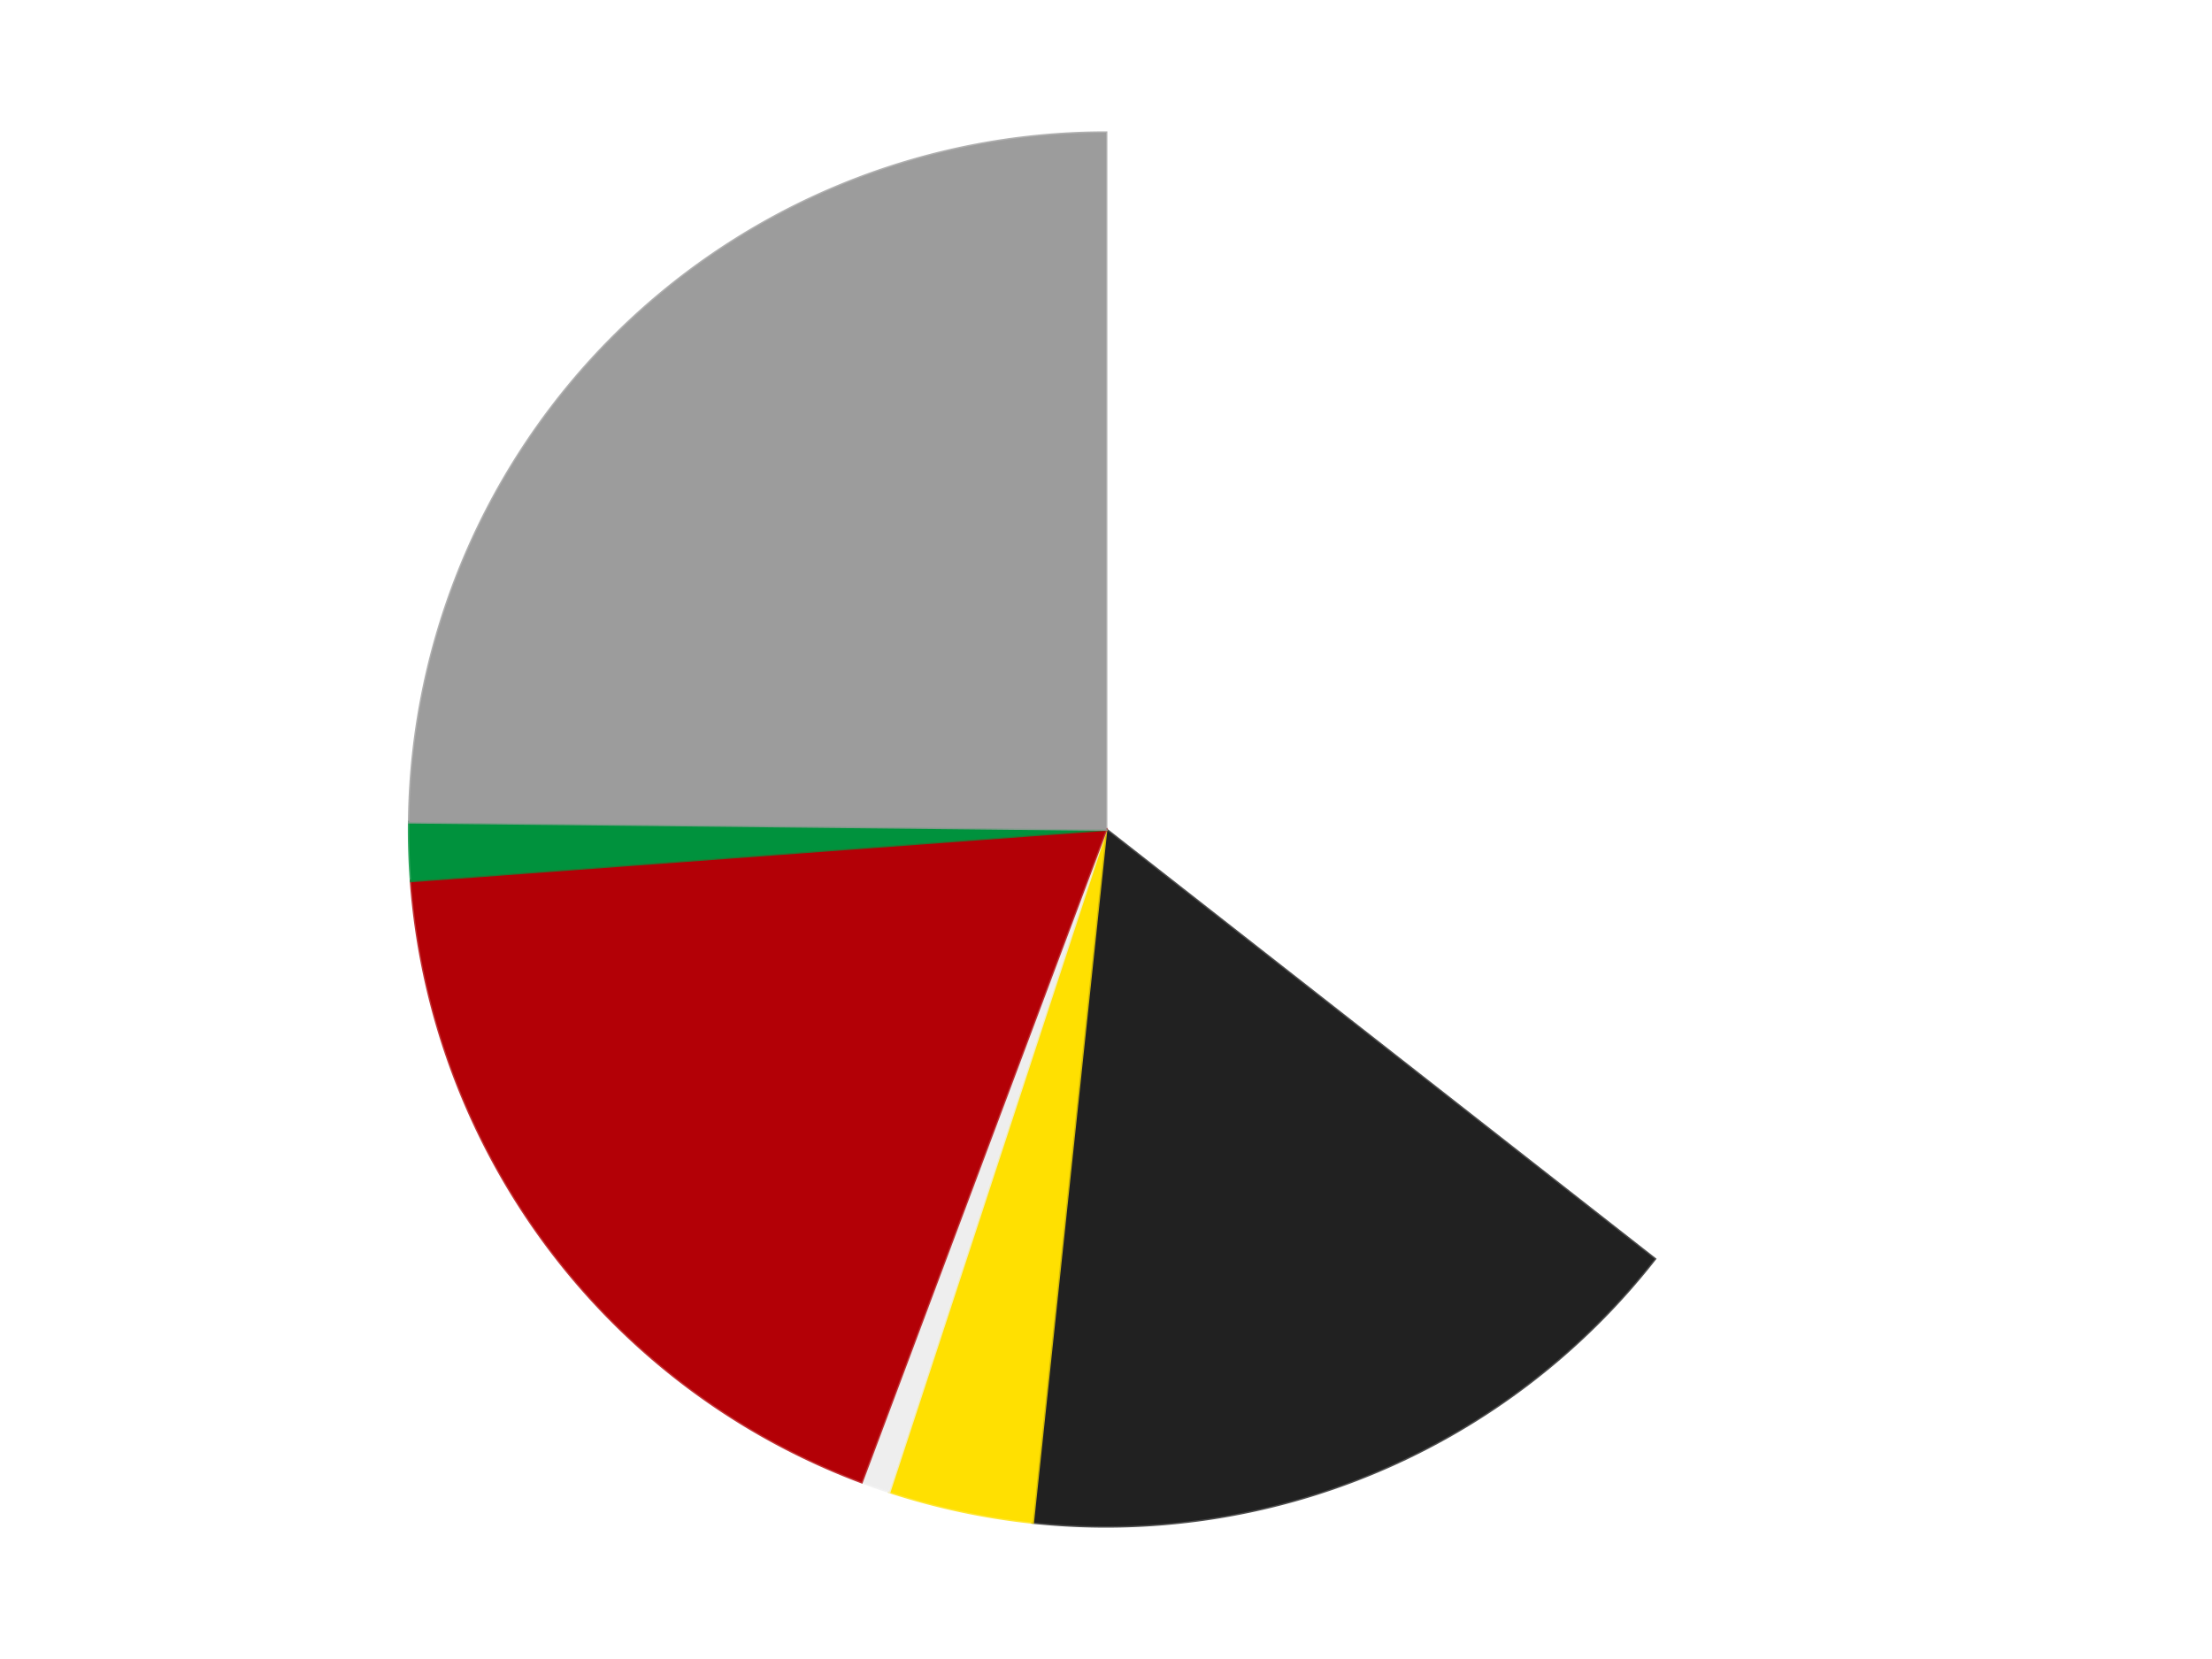
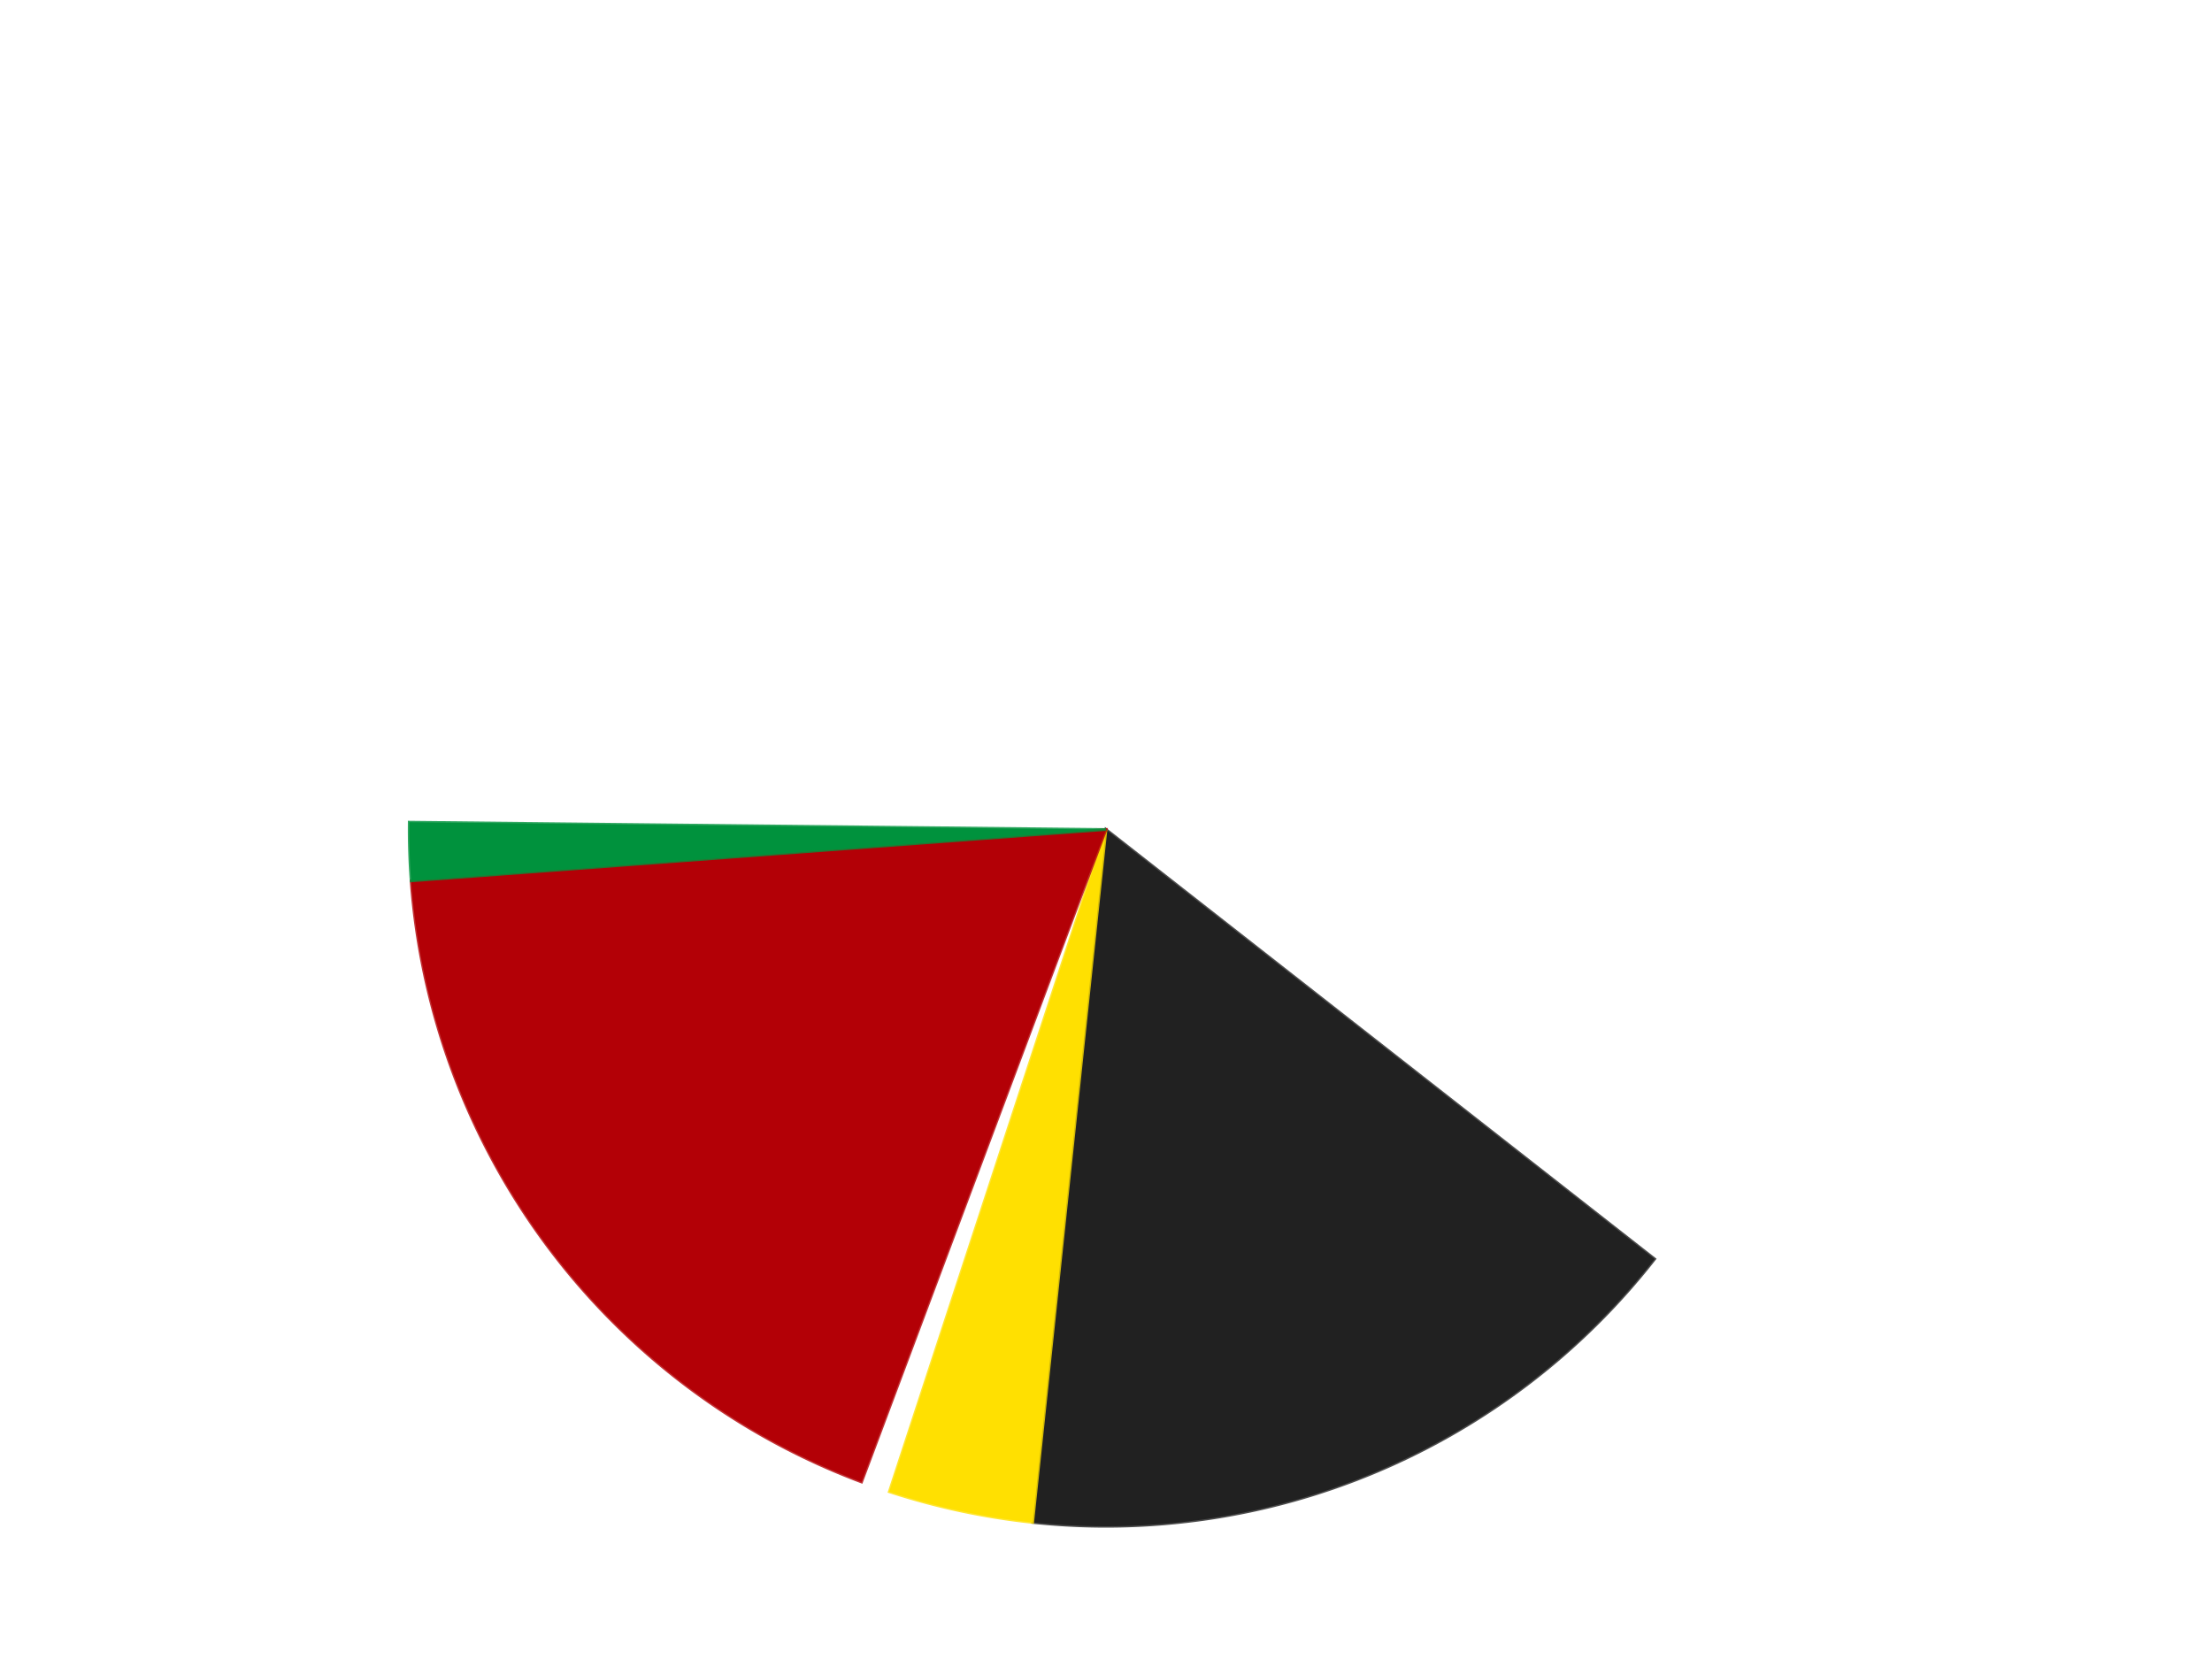
<svg xmlns="http://www.w3.org/2000/svg" xmlns:xlink="http://www.w3.org/1999/xlink" id="chart-af5c75a9-148c-46bc-9e4a-4d7611ff0a58" class="pygal-chart" viewBox="0 0 800 600">
  <defs>
    <style type="text/css">#chart-af5c75a9-148c-46bc-9e4a-4d7611ff0a58{-webkit-user-select:none;-webkit-font-smoothing:antialiased;font-family:Consolas,"Liberation Mono",Menlo,Courier,monospace}#chart-af5c75a9-148c-46bc-9e4a-4d7611ff0a58 .title{font-family:Consolas,"Liberation Mono",Menlo,Courier,monospace;font-size:16px}#chart-af5c75a9-148c-46bc-9e4a-4d7611ff0a58 .legends .legend text{font-family:Consolas,"Liberation Mono",Menlo,Courier,monospace;font-size:14px}#chart-af5c75a9-148c-46bc-9e4a-4d7611ff0a58 .axis text{font-family:Consolas,"Liberation Mono",Menlo,Courier,monospace;font-size:10px}#chart-af5c75a9-148c-46bc-9e4a-4d7611ff0a58 .axis text.major{font-family:Consolas,"Liberation Mono",Menlo,Courier,monospace;font-size:10px}#chart-af5c75a9-148c-46bc-9e4a-4d7611ff0a58 .text-overlay text.value{font-family:Consolas,"Liberation Mono",Menlo,Courier,monospace;font-size:16px}#chart-af5c75a9-148c-46bc-9e4a-4d7611ff0a58 .text-overlay text.label{font-family:Consolas,"Liberation Mono",Menlo,Courier,monospace;font-size:10px}#chart-af5c75a9-148c-46bc-9e4a-4d7611ff0a58 .tooltip{font-family:Consolas,"Liberation Mono",Menlo,Courier,monospace;font-size:14px}#chart-af5c75a9-148c-46bc-9e4a-4d7611ff0a58 text.no_data{font-family:Consolas,"Liberation Mono",Menlo,Courier,monospace;font-size:64px}
#chart-af5c75a9-148c-46bc-9e4a-4d7611ff0a58{background-color:transparent}#chart-af5c75a9-148c-46bc-9e4a-4d7611ff0a58 path,#chart-af5c75a9-148c-46bc-9e4a-4d7611ff0a58 line,#chart-af5c75a9-148c-46bc-9e4a-4d7611ff0a58 rect,#chart-af5c75a9-148c-46bc-9e4a-4d7611ff0a58 circle{-webkit-transition:150ms;-moz-transition:150ms;transition:150ms}#chart-af5c75a9-148c-46bc-9e4a-4d7611ff0a58 .graph &gt; .background{fill:transparent}#chart-af5c75a9-148c-46bc-9e4a-4d7611ff0a58 .plot &gt; .background{fill:transparent}#chart-af5c75a9-148c-46bc-9e4a-4d7611ff0a58 .graph{fill:rgba(0,0,0,.87)}#chart-af5c75a9-148c-46bc-9e4a-4d7611ff0a58 text.no_data{fill:rgba(0,0,0,1)}#chart-af5c75a9-148c-46bc-9e4a-4d7611ff0a58 .title{fill:rgba(0,0,0,1)}#chart-af5c75a9-148c-46bc-9e4a-4d7611ff0a58 .legends .legend text{fill:rgba(0,0,0,.87)}#chart-af5c75a9-148c-46bc-9e4a-4d7611ff0a58 .legends .legend:hover text{fill:rgba(0,0,0,1)}#chart-af5c75a9-148c-46bc-9e4a-4d7611ff0a58 .axis .line{stroke:rgba(0,0,0,1)}#chart-af5c75a9-148c-46bc-9e4a-4d7611ff0a58 .axis .guide.line{stroke:rgba(0,0,0,.54)}#chart-af5c75a9-148c-46bc-9e4a-4d7611ff0a58 .axis .major.line{stroke:rgba(0,0,0,.87)}#chart-af5c75a9-148c-46bc-9e4a-4d7611ff0a58 .axis text.major{fill:rgba(0,0,0,1)}#chart-af5c75a9-148c-46bc-9e4a-4d7611ff0a58 .axis.y .guides:hover .guide.line,#chart-af5c75a9-148c-46bc-9e4a-4d7611ff0a58 .line-graph .axis.x .guides:hover .guide.line,#chart-af5c75a9-148c-46bc-9e4a-4d7611ff0a58 .stackedline-graph .axis.x .guides:hover .guide.line,#chart-af5c75a9-148c-46bc-9e4a-4d7611ff0a58 .xy-graph .axis.x .guides:hover .guide.line{stroke:rgba(0,0,0,1)}#chart-af5c75a9-148c-46bc-9e4a-4d7611ff0a58 .axis .guides:hover text{fill:rgba(0,0,0,1)}#chart-af5c75a9-148c-46bc-9e4a-4d7611ff0a58 .reactive{fill-opacity:1.0;stroke-opacity:.8;stroke-width:1}#chart-af5c75a9-148c-46bc-9e4a-4d7611ff0a58 .ci{stroke:rgba(0,0,0,.87)}#chart-af5c75a9-148c-46bc-9e4a-4d7611ff0a58 .reactive.active,#chart-af5c75a9-148c-46bc-9e4a-4d7611ff0a58 .active .reactive{fill-opacity:0.6;stroke-opacity:.9;stroke-width:4}#chart-af5c75a9-148c-46bc-9e4a-4d7611ff0a58 .ci .reactive.active{stroke-width:1.5}#chart-af5c75a9-148c-46bc-9e4a-4d7611ff0a58 .series text{fill:rgba(0,0,0,1)}#chart-af5c75a9-148c-46bc-9e4a-4d7611ff0a58 .tooltip rect{fill:transparent;stroke:rgba(0,0,0,1);-webkit-transition:opacity 150ms;-moz-transition:opacity 150ms;transition:opacity 150ms}#chart-af5c75a9-148c-46bc-9e4a-4d7611ff0a58 .tooltip .label{fill:rgba(0,0,0,.87)}#chart-af5c75a9-148c-46bc-9e4a-4d7611ff0a58 .tooltip .label{fill:rgba(0,0,0,.87)}#chart-af5c75a9-148c-46bc-9e4a-4d7611ff0a58 .tooltip .legend{font-size:.8em;fill:rgba(0,0,0,.54)}#chart-af5c75a9-148c-46bc-9e4a-4d7611ff0a58 .tooltip .x_label{font-size:.6em;fill:rgba(0,0,0,1)}#chart-af5c75a9-148c-46bc-9e4a-4d7611ff0a58 .tooltip .xlink{font-size:.5em;text-decoration:underline}#chart-af5c75a9-148c-46bc-9e4a-4d7611ff0a58 .tooltip .value{font-size:1.5em}#chart-af5c75a9-148c-46bc-9e4a-4d7611ff0a58 .bound{font-size:.5em}#chart-af5c75a9-148c-46bc-9e4a-4d7611ff0a58 .max-value{font-size:.75em;fill:rgba(0,0,0,.54)}#chart-af5c75a9-148c-46bc-9e4a-4d7611ff0a58 .map-element{fill:transparent;stroke:rgba(0,0,0,.54) !important}#chart-af5c75a9-148c-46bc-9e4a-4d7611ff0a58 .map-element .reactive{fill-opacity:inherit;stroke-opacity:inherit}#chart-af5c75a9-148c-46bc-9e4a-4d7611ff0a58 .color-0,#chart-af5c75a9-148c-46bc-9e4a-4d7611ff0a58 .color-0 a:visited{stroke:#F44336;fill:#F44336}#chart-af5c75a9-148c-46bc-9e4a-4d7611ff0a58 .color-1,#chart-af5c75a9-148c-46bc-9e4a-4d7611ff0a58 .color-1 a:visited{stroke:#3F51B5;fill:#3F51B5}#chart-af5c75a9-148c-46bc-9e4a-4d7611ff0a58 .color-2,#chart-af5c75a9-148c-46bc-9e4a-4d7611ff0a58 .color-2 a:visited{stroke:#009688;fill:#009688}#chart-af5c75a9-148c-46bc-9e4a-4d7611ff0a58 .color-3,#chart-af5c75a9-148c-46bc-9e4a-4d7611ff0a58 .color-3 a:visited{stroke:#FFC107;fill:#FFC107}#chart-af5c75a9-148c-46bc-9e4a-4d7611ff0a58 .color-4,#chart-af5c75a9-148c-46bc-9e4a-4d7611ff0a58 .color-4 a:visited{stroke:#FF5722;fill:#FF5722}#chart-af5c75a9-148c-46bc-9e4a-4d7611ff0a58 .color-5,#chart-af5c75a9-148c-46bc-9e4a-4d7611ff0a58 .color-5 a:visited{stroke:#9C27B0;fill:#9C27B0}#chart-af5c75a9-148c-46bc-9e4a-4d7611ff0a58 .color-6,#chart-af5c75a9-148c-46bc-9e4a-4d7611ff0a58 .color-6 a:visited{stroke:#03A9F4;fill:#03A9F4}#chart-af5c75a9-148c-46bc-9e4a-4d7611ff0a58 .text-overlay .color-0 text{fill:black}#chart-af5c75a9-148c-46bc-9e4a-4d7611ff0a58 .text-overlay .color-1 text{fill:black}#chart-af5c75a9-148c-46bc-9e4a-4d7611ff0a58 .text-overlay .color-2 text{fill:black}#chart-af5c75a9-148c-46bc-9e4a-4d7611ff0a58 .text-overlay .color-3 text{fill:black}#chart-af5c75a9-148c-46bc-9e4a-4d7611ff0a58 .text-overlay .color-4 text{fill:black}#chart-af5c75a9-148c-46bc-9e4a-4d7611ff0a58 .text-overlay .color-5 text{fill:black}#chart-af5c75a9-148c-46bc-9e4a-4d7611ff0a58 .text-overlay .color-6 text{fill:black}
#chart-af5c75a9-148c-46bc-9e4a-4d7611ff0a58 text.no_data{text-anchor:middle}#chart-af5c75a9-148c-46bc-9e4a-4d7611ff0a58 .guide.line{fill:none}#chart-af5c75a9-148c-46bc-9e4a-4d7611ff0a58 .centered{text-anchor:middle}#chart-af5c75a9-148c-46bc-9e4a-4d7611ff0a58 .title{text-anchor:middle}#chart-af5c75a9-148c-46bc-9e4a-4d7611ff0a58 .legends .legend text{fill-opacity:1}#chart-af5c75a9-148c-46bc-9e4a-4d7611ff0a58 .axis.x text{text-anchor:middle}#chart-af5c75a9-148c-46bc-9e4a-4d7611ff0a58 .axis.x:not(.web) text[transform]{text-anchor:start}#chart-af5c75a9-148c-46bc-9e4a-4d7611ff0a58 .axis.x:not(.web) text[transform].backwards{text-anchor:end}#chart-af5c75a9-148c-46bc-9e4a-4d7611ff0a58 .axis.y text{text-anchor:end}#chart-af5c75a9-148c-46bc-9e4a-4d7611ff0a58 .axis.y text[transform].backwards{text-anchor:start}#chart-af5c75a9-148c-46bc-9e4a-4d7611ff0a58 .axis.y2 text{text-anchor:start}#chart-af5c75a9-148c-46bc-9e4a-4d7611ff0a58 .axis.y2 text[transform].backwards{text-anchor:end}#chart-af5c75a9-148c-46bc-9e4a-4d7611ff0a58 .axis .guide.line{stroke-dasharray:4,4;stroke:black}#chart-af5c75a9-148c-46bc-9e4a-4d7611ff0a58 .axis .major.guide.line{stroke-dasharray:6,6;stroke:black}#chart-af5c75a9-148c-46bc-9e4a-4d7611ff0a58 .horizontal .axis.y .guide.line,#chart-af5c75a9-148c-46bc-9e4a-4d7611ff0a58 .horizontal .axis.y2 .guide.line,#chart-af5c75a9-148c-46bc-9e4a-4d7611ff0a58 .vertical .axis.x .guide.line{opacity:0}#chart-af5c75a9-148c-46bc-9e4a-4d7611ff0a58 .horizontal .axis.always_show .guide.line,#chart-af5c75a9-148c-46bc-9e4a-4d7611ff0a58 .vertical .axis.always_show .guide.line{opacity:1 !important}#chart-af5c75a9-148c-46bc-9e4a-4d7611ff0a58 .axis.y .guides:hover .guide.line,#chart-af5c75a9-148c-46bc-9e4a-4d7611ff0a58 .axis.y2 .guides:hover .guide.line,#chart-af5c75a9-148c-46bc-9e4a-4d7611ff0a58 .axis.x .guides:hover .guide.line{opacity:1}#chart-af5c75a9-148c-46bc-9e4a-4d7611ff0a58 .axis .guides:hover text{opacity:1}#chart-af5c75a9-148c-46bc-9e4a-4d7611ff0a58 .nofill{fill:none}#chart-af5c75a9-148c-46bc-9e4a-4d7611ff0a58 .subtle-fill{fill-opacity:.2}#chart-af5c75a9-148c-46bc-9e4a-4d7611ff0a58 .dot{stroke-width:1px;fill-opacity:1;stroke-opacity:1}#chart-af5c75a9-148c-46bc-9e4a-4d7611ff0a58 .dot.active{stroke-width:5px}#chart-af5c75a9-148c-46bc-9e4a-4d7611ff0a58 .dot.negative{fill:transparent}#chart-af5c75a9-148c-46bc-9e4a-4d7611ff0a58 text,#chart-af5c75a9-148c-46bc-9e4a-4d7611ff0a58 tspan{stroke:none !important}#chart-af5c75a9-148c-46bc-9e4a-4d7611ff0a58 .series text.active{opacity:1}#chart-af5c75a9-148c-46bc-9e4a-4d7611ff0a58 .tooltip rect{fill-opacity:.95;stroke-width:.5}#chart-af5c75a9-148c-46bc-9e4a-4d7611ff0a58 .tooltip text{fill-opacity:1}#chart-af5c75a9-148c-46bc-9e4a-4d7611ff0a58 .showable{visibility:hidden}#chart-af5c75a9-148c-46bc-9e4a-4d7611ff0a58 .showable.shown{visibility:visible}#chart-af5c75a9-148c-46bc-9e4a-4d7611ff0a58 .gauge-background{fill:rgba(229,229,229,1);stroke:none}#chart-af5c75a9-148c-46bc-9e4a-4d7611ff0a58 .bg-lines{stroke:transparent;stroke-width:2px}</style>
    <script type="text/javascript">window.pygal = window.pygal || {};window.pygal.config = window.pygal.config || {};window.pygal.config['af5c75a9-148c-46bc-9e4a-4d7611ff0a58'] = {"allow_interruptions": false, "box_mode": "extremes", "classes": ["pygal-chart"], "css": ["file://style.css", "file://graph.css"], "defs": [], "disable_xml_declaration": false, "dots_size": 2.5, "dynamic_print_values": false, "explicit_size": false, "fill": false, "force_uri_protocol": "https", "formatter": null, "half_pie": false, "height": 600, "include_x_axis": false, "inner_radius": 0, "interpolate": null, "interpolation_parameters": {}, "interpolation_precision": 250, "inverse_y_axis": false, "js": ["//kozea.github.io/pygal.js/2.0.x/pygal-tooltips.min.js"], "legend_at_bottom": false, "legend_at_bottom_columns": null, "legend_box_size": 12, "logarithmic": false, "margin": 20, "margin_bottom": null, "margin_left": null, "margin_right": null, "margin_top": null, "max_scale": 16, "min_scale": 4, "missing_value_fill_truncation": "x", "no_data_text": "No data", "no_prefix": false, "order_min": null, "pretty_print": false, "print_labels": false, "print_values": false, "print_values_position": "center", "print_zeroes": true, "range": null, "rounded_bars": null, "secondary_range": null, "show_dots": true, "show_legend": false, "show_minor_x_labels": true, "show_minor_y_labels": true, "show_only_major_dots": false, "show_x_guides": false, "show_x_labels": true, "show_y_guides": true, "show_y_labels": true, "spacing": 10, "stack_from_top": false, "strict": false, "stroke": true, "stroke_style": null, "style": {"background": "transparent", "ci_colors": [], "colors": ["#F44336", "#3F51B5", "#009688", "#FFC107", "#FF5722", "#9C27B0", "#03A9F4", "#8BC34A", "#FF9800", "#E91E63", "#2196F3", "#4CAF50", "#FFEB3B", "#673AB7", "#00BCD4", "#CDDC39", "#9E9E9E", "#607D8B"], "dot_opacity": "1", "font_family": "Consolas, \"Liberation Mono\", Menlo, Courier, monospace", "foreground": "rgba(0, 0, 0, .87)", "foreground_strong": "rgba(0, 0, 0, 1)", "foreground_subtle": "rgba(0, 0, 0, .54)", "guide_stroke_color": "black", "guide_stroke_dasharray": "4,4", "label_font_family": "Consolas, \"Liberation Mono\", Menlo, Courier, monospace", "label_font_size": 10, "legend_font_family": "Consolas, \"Liberation Mono\", Menlo, Courier, monospace", "legend_font_size": 14, "major_guide_stroke_color": "black", "major_guide_stroke_dasharray": "6,6", "major_label_font_family": "Consolas, \"Liberation Mono\", Menlo, Courier, monospace", "major_label_font_size": 10, "no_data_font_family": "Consolas, \"Liberation Mono\", Menlo, Courier, monospace", "no_data_font_size": 64, "opacity": "1.0", "opacity_hover": "0.6", "plot_background": "transparent", "stroke_opacity": ".8", "stroke_opacity_hover": ".9", "stroke_width": "1", "stroke_width_hover": "4", "title_font_family": "Consolas, \"Liberation Mono\", Menlo, Courier, monospace", "title_font_size": 16, "tooltip_font_family": "Consolas, \"Liberation Mono\", Menlo, Courier, monospace", "tooltip_font_size": 14, "transition": "150ms", "value_background": "rgba(229, 229, 229, 1)", "value_colors": [], "value_font_family": "Consolas, \"Liberation Mono\", Menlo, Courier, monospace", "value_font_size": 16, "value_label_font_family": "Consolas, \"Liberation Mono\", Menlo, Courier, monospace", "value_label_font_size": 10}, "title": null, "tooltip_border_radius": 0, "tooltip_fancy_mode": true, "truncate_label": null, "truncate_legend": null, "width": 800, "x_label_rotation": 0, "x_labels": null, "x_labels_major": null, "x_labels_major_count": null, "x_labels_major_every": null, "x_title": null, "xrange": null, "y_label_rotation": 0, "y_labels": null, "y_labels_major": null, "y_labels_major_count": null, "y_labels_major_every": null, "y_title": null, "zero": 0, "legends": ["White", "Black", "Yellow", "Trans-Clear", "Red", "Green", "Light Gray"]}</script>
    <script type="text/javascript" xlink:href="https://kozea.github.io/pygal.js/2.0.x/pygal-tooltips.min.js" />
  </defs>
  <title>Pygal</title>
  <g class="graph pie-graph vertical">
-     <rect x="0" y="0" width="800" height="600" class="background" />
    <g transform="translate(20, 20)" class="plot">
      <rect x="0" y="0" width="760" height="560" class="background" />
      <g class="series serie-0 color-0">
        <g class="slices">
          <g class="slice" style="fill: #FFFFFF; stroke: #FFFFFF">
-             <path d="M380 28 A252 252 0 0 1 578.433 435.333 L380 280 A0 0 0 0 0 380 280 z" class="slice reactive tooltip-trigger" />
+             <path d="M380 28 L380 280 A0 0 0 0 0 380 280 z" class="slice reactive tooltip-trigger" />
            <desc class="value">53</desc>
            <desc class="x centered">493.27391736162394</desc>
            <desc class="y centered">224.81830334656257</desc>
          </g>
        </g>
      </g>
      <g class="series serie-1 color-1">
        <g class="slices">
          <g class="slice" style="fill: #212121; stroke: #212121">
            <path d="M578.433 435.333 A252 252 0 0 1 353.483 530.601 L380 280 A0 0 0 0 0 380 280 z" class="slice reactive tooltip-trigger" />
            <desc class="value">24</desc>
            <desc class="x centered">429.1370045007025</desc>
            <desc class="y centered">396.0239405842516</desc>
          </g>
        </g>
      </g>
      <g class="series serie-2 color-2">
        <g class="slices">
          <g class="slice" style="fill: #FFE001; stroke: #FFE001">
            <path d="M353.483 530.601 A252 252 0 0 1 301.623 519.502 L380 280 A0 0 0 0 0 380 280 z" class="slice reactive tooltip-trigger" />
            <desc class="value">5</desc>
            <desc class="x centered">353.6299132493051</desc>
            <desc class="y centered">403.20965272559135</desc>
          </g>
        </g>
      </g>
      <g class="series serie-3 color-3">
        <g class="slices">
          <g class="slice" style="fill: #EEEEEE; stroke: #EEEEEE">
-             <path d="M301.623 519.502 A252 252 0 0 1 291.596 515.984 L380 280 A0 0 0 0 0 380 280 z" class="slice reactive tooltip-trigger" />
            <desc class="value">1</desc>
            <desc class="x centered">338.2952940530315</desc>
            <desc class="y centered">398.89792892173057</desc>
          </g>
        </g>
      </g>
      <g class="series serie-4 color-4">
        <g class="slices">
          <g class="slice" style="fill: #B30006; stroke: #B30006">
            <path d="M291.596 515.984 A252 252 0 0 1 128.686 298.58 L380 280 A0 0 0 0 0 380 280 z" class="slice reactive tooltip-trigger" />
            <desc class="value">27</desc>
            <desc class="x centered">279.1679986391989</desc>
            <desc class="y centered">355.55731269424166</desc>
          </g>
        </g>
      </g>
      <g class="series serie-5 color-5">
        <g class="slices">
          <g class="slice" style="fill: #00923D; stroke: #00923D">
            <path d="M128.686 298.58 A252 252 0 0 1 128.014 277.343 L380 280 A0 0 0 0 0 380 280 z" class="slice reactive tooltip-trigger" />
            <desc class="value">2</desc>
            <desc class="x centered">254.06301066679794</desc>
            <desc class="y centered">283.98430893492844</desc>
          </g>
        </g>
      </g>
      <g class="series serie-6 color-6">
        <g class="slices">
          <g class="slice" style="fill: #9C9C9C; stroke: #9C9C9C">
-             <path d="M128.014 277.343 A252 252 0 0 1 380 28 L380 280 A0 0 0 0 0 380 280 z" class="slice reactive tooltip-trigger" />
            <desc class="value">37</desc>
            <desc class="x centered">291.37541474157194</desc>
            <desc class="y centered">190.4361518927887</desc>
          </g>
        </g>
      </g>
    </g>
    <g class="titles" />
    <g transform="translate(20, 20)" class="plot overlay">
      <g class="series serie-0 color-0" />
      <g class="series serie-1 color-1" />
      <g class="series serie-2 color-2" />
      <g class="series serie-3 color-3" />
      <g class="series serie-4 color-4" />
      <g class="series serie-5 color-5" />
      <g class="series serie-6 color-6" />
    </g>
    <g transform="translate(20, 20)" class="plot text-overlay">
      <g class="series serie-0 color-0" />
      <g class="series serie-1 color-1" />
      <g class="series serie-2 color-2" />
      <g class="series serie-3 color-3" />
      <g class="series serie-4 color-4" />
      <g class="series serie-5 color-5" />
      <g class="series serie-6 color-6" />
    </g>
    <g transform="translate(20, 20)" class="plot tooltip-overlay">
      <g transform="translate(0 0)" style="opacity: 0" class="tooltip">
        <rect rx="0" ry="0" width="0" height="0" class="tooltip-box" />
        <g class="text" />
      </g>
    </g>
  </g>
</svg>